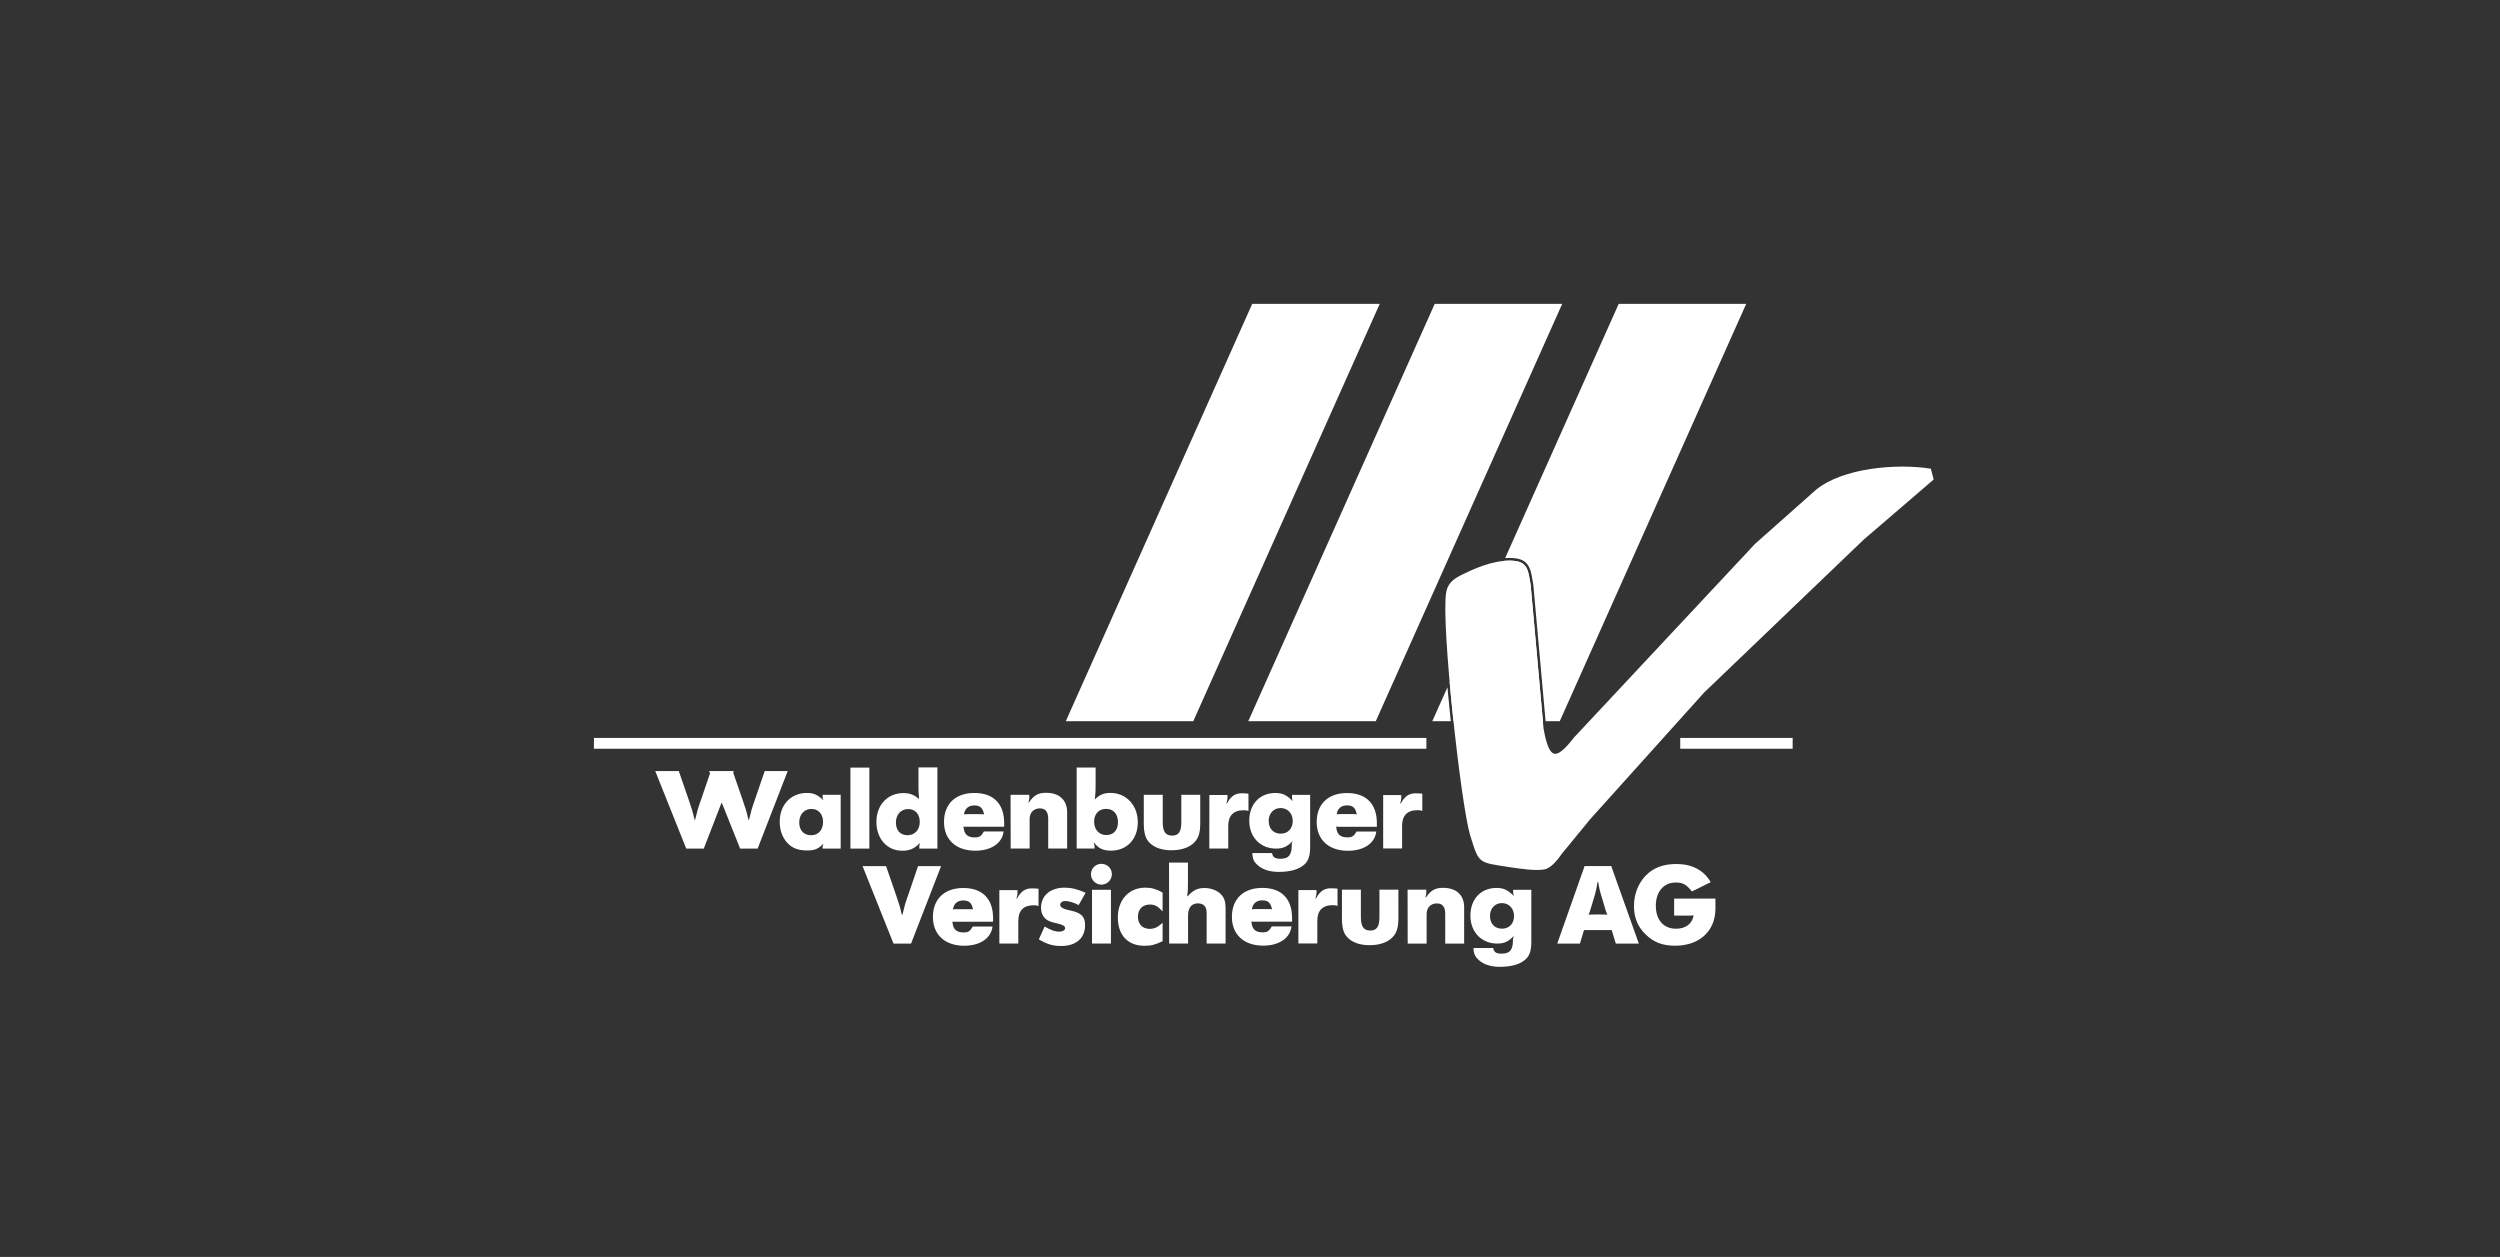
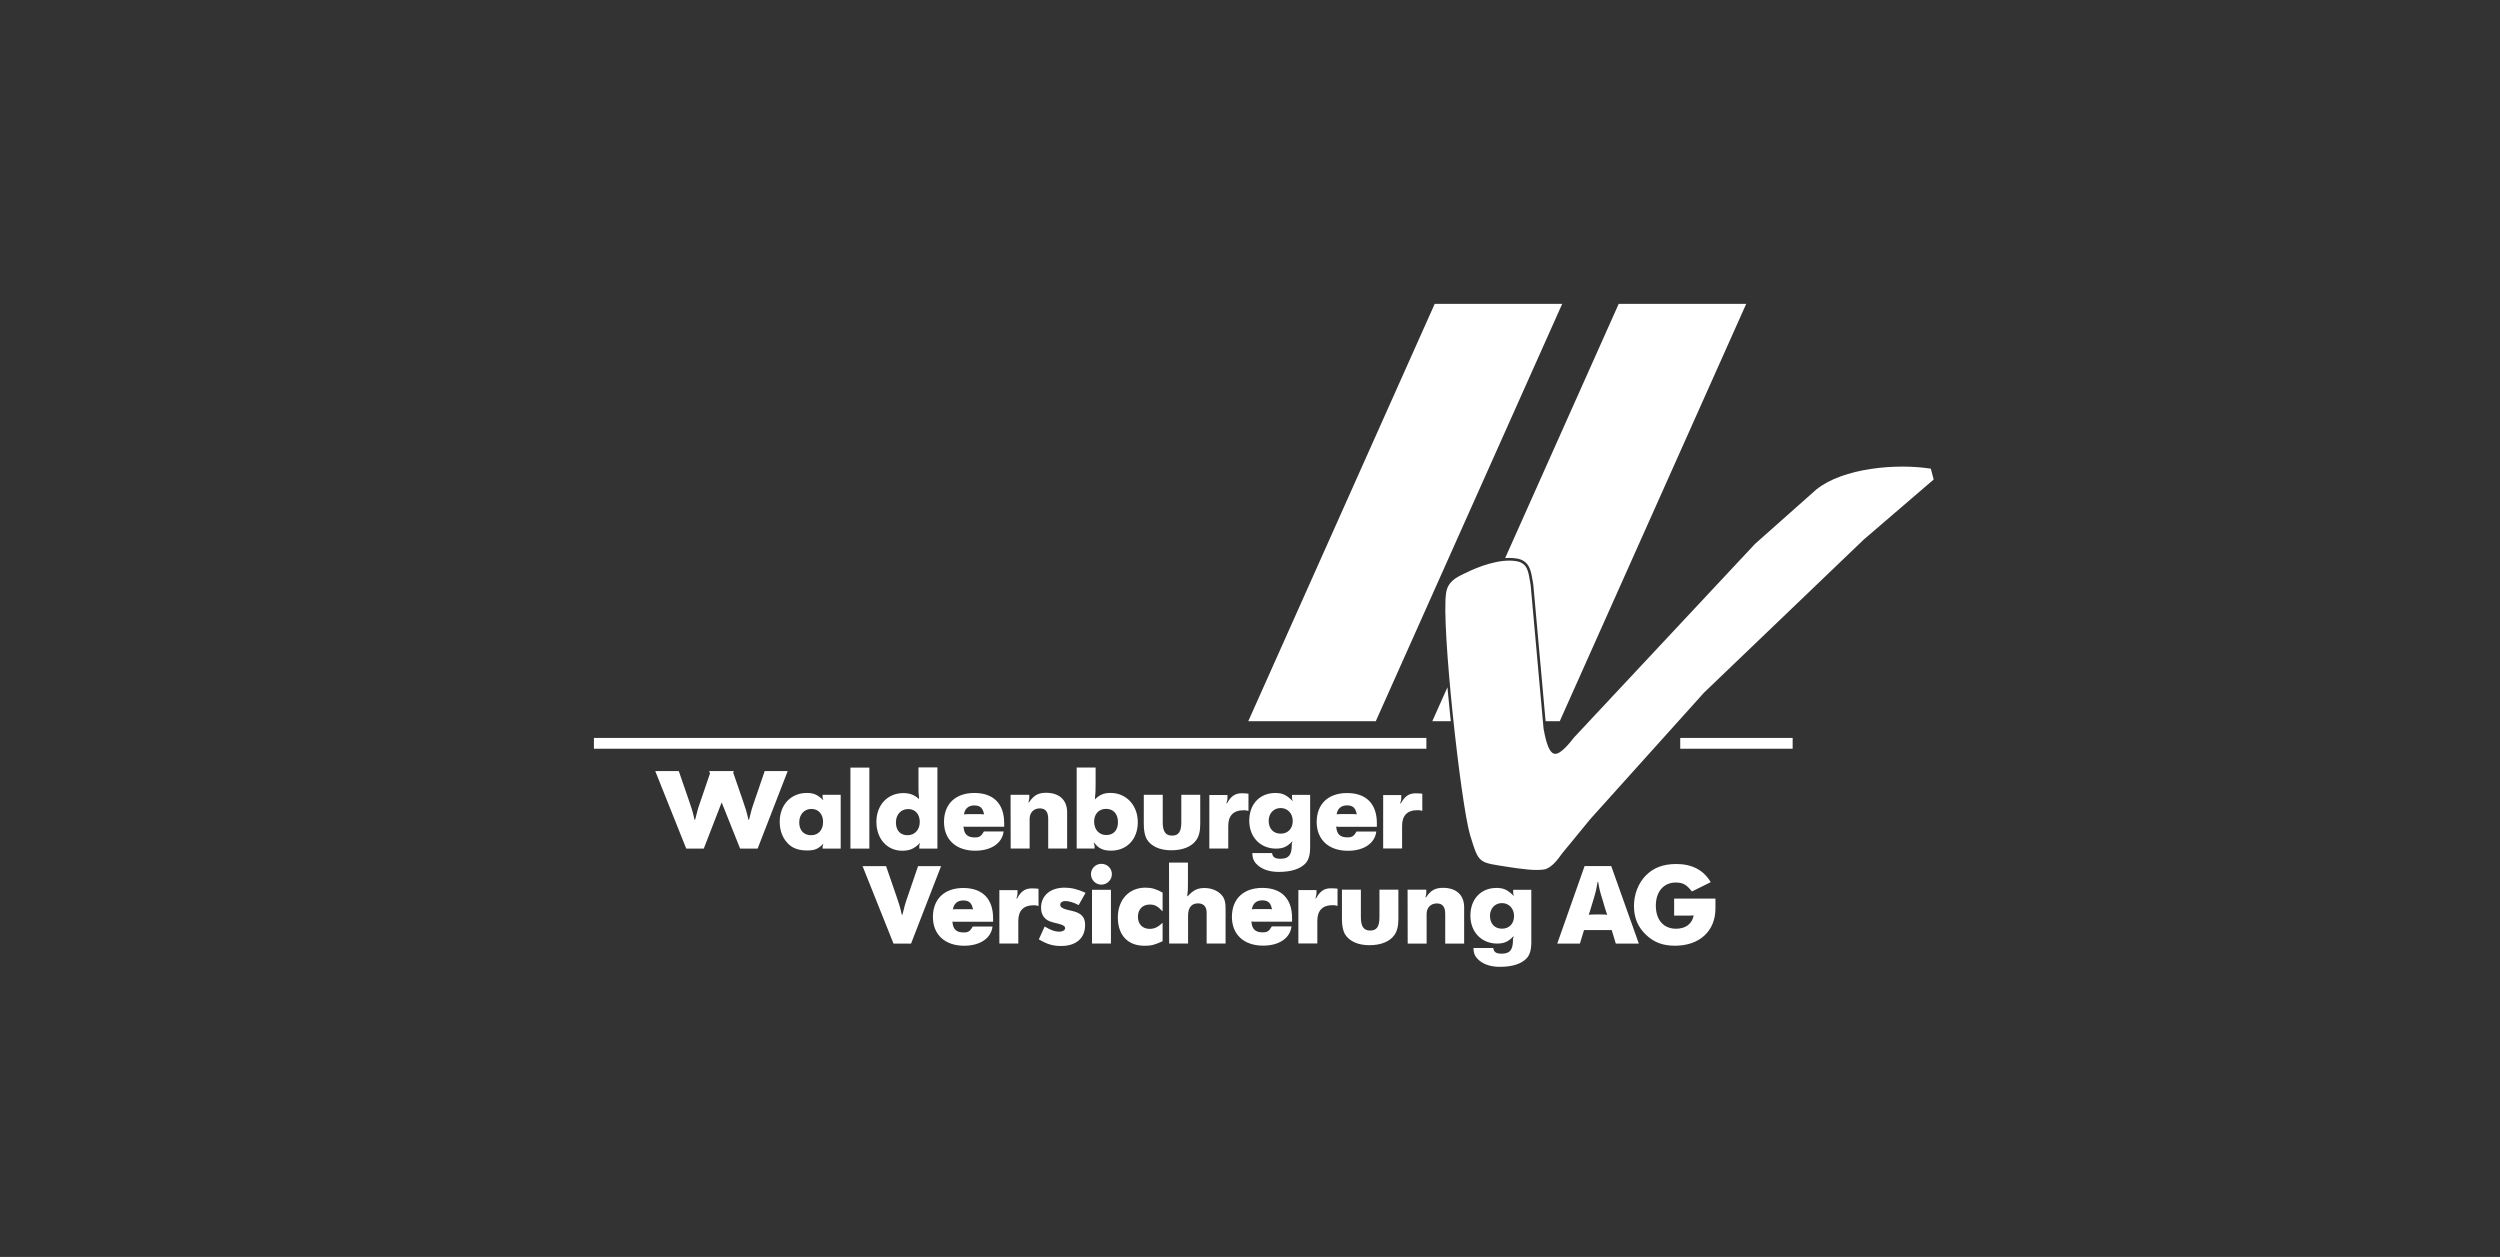
<svg xmlns="http://www.w3.org/2000/svg" width="181" height="91" viewBox="0 0 181 91" fill="none">
  <rect x="0" y="0" width="181" height="91" fill="#333333" stroke="none" />
  <g clip-path="url(#clip0_1105_2354)">
    <path d="M124.197 65.059H121.208V66.289H122.266C122.436 66.289 122.47 66.289 122.622 66.272C122.512 66.886 122.046 67.24 121.344 67.24C120.44 67.24 119.882 66.6 119.882 65.571C119.882 64.542 120.467 63.895 121.312 63.895C121.837 63.895 122.09 64.03 122.495 64.543L123.857 63.869C123.341 62.993 122.503 62.554 121.362 62.554C120.423 62.554 119.704 62.825 119.154 63.389C118.612 63.946 118.299 64.745 118.299 65.597C118.299 66.448 118.586 67.131 119.179 67.686C119.754 68.233 120.398 68.47 121.269 68.47C123.047 68.47 124.198 67.408 124.198 65.773M112.745 68.315H114.386L114.682 67.338H116.688L116.984 68.315H118.651L116.653 62.703H114.725L112.745 68.315ZM115.528 66.209C115.291 66.209 115.241 66.209 115.02 66.226C115.098 66.023 115.107 65.99 115.181 65.737L115.366 65.13C115.535 64.566 115.57 64.415 115.664 63.85H115.707C115.803 64.415 115.842 64.566 116.02 65.13L116.198 65.737C116.258 65.957 116.294 66.015 116.366 66.226C116.146 66.209 116.095 66.209 115.85 66.209M109.6 67.826C109.574 67.844 109.574 67.878 109.565 67.895C109.565 67.913 109.539 67.947 109.539 67.956V68.053C109.539 68.776 109.31 69.046 108.718 69.046C108.32 69.046 108.159 68.937 108.11 68.633H106.679C106.688 68.987 106.757 69.172 106.924 69.367C107.279 69.779 107.854 69.999 108.591 69.999C109.462 69.999 110.122 69.796 110.503 69.408C110.757 69.156 110.867 68.776 110.867 68.195V64.42H109.555V64.614C109.555 64.701 109.555 64.749 109.606 64.858H109.589C109.149 64.421 108.853 64.286 108.344 64.286C107.219 64.286 106.457 65.094 106.457 66.291C106.457 67.488 107.27 68.314 108.394 68.314C108.894 68.314 109.197 68.179 109.561 67.8L109.597 67.818V67.827L109.6 67.826ZM108.737 65.384C109.244 65.384 109.617 65.772 109.617 66.32C109.617 66.867 109.271 67.237 108.746 67.237C108.221 67.237 107.874 66.883 107.874 66.302C107.874 65.772 108.237 65.384 108.737 65.384ZM101.917 68.315H103.287V66.175C103.287 65.711 103.585 65.408 104.026 65.408C104.439 65.408 104.634 65.652 104.634 66.175V68.315H106.004V65.686C106.004 64.801 105.436 64.279 104.481 64.279C103.906 64.279 103.592 64.455 103.237 64.979L103.202 64.952C103.254 64.793 103.263 64.726 103.263 64.641V64.412H101.909M101.243 64.413H99.872V66.402C99.872 67.084 99.677 67.372 99.204 67.372C98.731 67.372 98.527 67.075 98.527 66.402V64.413H97.157V66.554C97.157 67.009 97.235 67.387 97.368 67.623C97.682 68.146 98.316 68.432 99.145 68.432C99.973 68.432 100.608 68.172 100.939 67.717C101.15 67.429 101.244 67.059 101.244 66.51M94.003 68.306H95.374V66.664C95.374 65.922 95.754 65.534 96.482 65.534C96.591 65.534 96.676 65.534 96.837 65.586V64.338L96.624 64.321C96.538 64.321 96.422 64.312 96.362 64.312C95.871 64.312 95.576 64.514 95.279 65.046H95.236C95.288 64.852 95.314 64.769 95.314 64.684V64.439H94.003M92.074 67.08C91.871 67.425 91.753 67.502 91.414 67.502C90.881 67.502 90.636 67.266 90.602 66.71C90.689 66.728 90.699 66.728 90.806 66.728H93.546V66.467C93.546 65.067 92.778 64.284 91.39 64.284C90.003 64.284 89.19 65.102 89.19 66.382C89.19 67.661 90.061 68.464 91.448 68.464C92.608 68.464 93.402 67.925 93.504 67.073H92.074V67.08ZM90.949 65.817C90.797 65.817 90.772 65.817 90.636 65.835C90.697 65.414 90.966 65.186 91.389 65.186C91.813 65.186 92.006 65.372 92.092 65.835C91.964 65.817 91.932 65.817 91.786 65.817M84.647 68.311H86.016V66.282C86.016 65.716 86.271 65.404 86.728 65.404C87.142 65.404 87.361 65.64 87.361 66.079V68.311H88.732V65.793C88.732 65.388 88.68 65.143 88.554 64.94C88.3 64.545 87.784 64.292 87.209 64.292C86.7 64.292 86.379 64.451 85.99 64.889L85.955 64.88C86.007 64.476 86.007 64.374 86.007 63.937V62.454H84.637M84.172 64.621C83.697 64.361 83.384 64.267 82.919 64.267C81.736 64.267 80.931 65.145 80.931 66.425C80.931 67.706 81.657 68.473 82.851 68.473C83.35 68.473 83.57 68.421 84.172 68.144V66.812C83.825 67.133 83.579 67.25 83.232 67.25C82.716 67.25 82.386 66.905 82.386 66.374C82.386 65.842 82.716 65.489 83.241 65.489C83.605 65.489 83.825 65.606 84.172 65.986M79.062 68.313H80.432V64.421H79.062V68.313ZM79.738 62.541C79.324 62.541 78.985 62.877 78.985 63.29C78.985 63.703 79.324 64.048 79.738 64.048C80.153 64.048 80.5 63.712 80.5 63.29C80.5 62.868 80.161 62.541 79.738 62.541ZM78.595 64.638C77.995 64.369 77.563 64.267 77.073 64.267C76.041 64.267 75.371 64.842 75.371 65.725C75.371 66.046 75.482 66.323 75.692 66.517C75.879 66.678 76.047 66.745 76.598 66.87C76.962 66.957 77.115 67.056 77.115 67.201C77.115 67.346 76.937 67.453 76.683 67.453C76.387 67.453 76.074 67.343 75.634 67.081L75.211 68.009C75.805 68.363 76.226 68.489 76.828 68.489C77.911 68.489 78.562 67.925 78.562 66.972C78.562 66.4 78.299 66.112 77.639 65.954L77.225 65.857C76.919 65.779 76.752 65.655 76.761 65.503C76.761 65.344 76.912 65.235 77.123 65.235C77.394 65.235 77.749 65.344 78.096 65.529M72.354 68.313H73.725V66.671C73.725 65.929 74.106 65.541 74.834 65.541C74.943 65.541 75.027 65.541 75.189 65.593V64.345L74.976 64.328C74.879 64.328 74.773 64.319 74.714 64.319C74.223 64.319 73.927 64.521 73.631 65.052H73.588C73.648 64.859 73.666 64.775 73.666 64.691V64.446H72.354M70.427 67.087C70.223 67.432 70.105 67.509 69.766 67.509C69.234 67.509 68.989 67.273 68.955 66.717C69.041 66.734 69.051 66.734 69.159 66.734H71.899V66.474C71.899 65.074 71.129 64.291 69.743 64.291C68.357 64.291 67.543 65.109 67.543 66.388C67.543 67.668 68.414 68.471 69.802 68.471C70.962 68.471 71.756 67.931 71.858 67.079H70.428V67.087H70.427ZM69.301 65.824C69.15 65.824 69.124 65.824 68.989 65.841C69.058 65.421 69.319 65.193 69.742 65.193C70.165 65.193 70.359 65.379 70.445 65.841C70.317 65.824 70.282 65.824 70.138 65.824M62.449 62.706L64.691 68.318H65.96L68.135 62.706H66.468L65.758 64.787C65.528 65.435 65.487 65.597 65.335 66.228H65.292C65.149 65.605 65.098 65.444 64.869 64.787L64.151 62.706" fill="white" />
    <path d="M100.141 61.43H101.511V59.787C101.511 59.046 101.891 58.657 102.619 58.657C102.729 58.657 102.814 58.657 102.974 58.709V57.462L102.763 57.445C102.665 57.445 102.559 57.436 102.5 57.436C102.009 57.436 101.713 57.638 101.417 58.169H101.374C101.426 57.974 101.452 57.892 101.452 57.806V57.562H100.142M98.213 60.205C98.009 60.55 97.891 60.626 97.553 60.626C97.02 60.626 96.774 60.39 96.741 59.834C96.828 59.86 96.838 59.86 96.944 59.86H99.685V59.599C99.685 58.2 98.916 57.416 97.527 57.416C96.139 57.416 95.328 58.233 95.328 59.513C95.328 60.794 96.2 61.596 97.587 61.596C98.747 61.596 99.541 61.056 99.643 60.205H98.213ZM97.087 58.94C96.935 58.94 96.91 58.94 96.774 58.958C96.835 58.536 97.104 58.309 97.526 58.309C97.949 58.309 98.144 58.494 98.229 58.958C98.102 58.94 98.069 58.94 97.924 58.94M93.578 60.946C93.56 60.972 93.56 60.997 93.543 61.014C93.543 61.032 93.525 61.066 93.525 61.084V61.181C93.525 61.906 93.298 62.175 92.706 62.175C92.308 62.175 92.147 62.065 92.096 61.762H90.666C90.683 62.115 90.744 62.301 90.912 62.495C91.267 62.907 91.842 63.126 92.579 63.126C93.45 63.126 94.11 62.924 94.491 62.536C94.744 62.283 94.854 61.904 94.854 61.322V57.548H93.543V57.741C93.543 57.828 93.543 57.876 93.594 57.986H93.577C93.138 57.547 92.841 57.412 92.333 57.412C91.207 57.412 90.446 58.22 90.446 59.418C90.446 60.616 91.258 61.439 92.384 61.439C92.883 61.439 93.187 61.304 93.552 60.925L93.587 60.934L93.577 60.943L93.578 60.946ZM92.716 58.502C93.223 58.502 93.594 58.891 93.594 59.438C93.594 59.985 93.249 60.357 92.723 60.357C92.197 60.357 91.852 60.003 91.852 59.421C91.852 58.891 92.216 58.502 92.716 58.502ZM87.555 61.435H88.926V59.792C88.926 59.051 89.306 58.662 90.032 58.662C90.145 58.662 90.229 58.662 90.389 58.714V57.467L90.176 57.441C90.079 57.441 89.974 57.432 89.915 57.432C89.425 57.432 89.128 57.634 88.832 58.165H88.79C88.85 57.97 88.868 57.888 88.868 57.802V57.558H87.557M86.897 57.542H85.527V59.53C85.527 60.214 85.332 60.499 84.859 60.499C84.386 60.499 84.182 60.204 84.182 59.53V57.542H82.811V59.682C82.811 60.137 82.889 60.516 83.023 60.752C83.336 61.274 83.971 61.56 84.8 61.56C85.629 61.56 86.264 61.3 86.593 60.844C86.805 60.558 86.898 60.188 86.898 59.64M77.938 61.435H79.248V61.267C79.248 61.216 79.23 61.17 79.187 61.022H79.23C79.526 61.427 79.872 61.587 80.44 61.587C81.591 61.587 82.377 60.752 82.377 59.53C82.377 58.307 81.548 57.407 80.398 57.407C79.932 57.407 79.619 57.534 79.289 57.862L79.271 57.853C79.314 57.381 79.323 57.262 79.323 56.749V55.571H77.952V61.451L77.937 61.436L77.938 61.435ZM80.078 58.561C80.611 58.561 80.941 58.931 80.941 59.521C80.941 60.111 80.62 60.457 80.094 60.457C79.568 60.457 79.214 60.06 79.214 59.479C79.214 58.931 79.56 58.561 80.078 58.561ZM73.174 61.435H74.545V59.295C74.545 58.831 74.841 58.527 75.281 58.527C75.696 58.527 75.89 58.772 75.89 59.295V61.435H77.26V58.805C77.26 57.922 76.694 57.398 75.738 57.398C75.162 57.398 74.849 57.575 74.494 58.099L74.459 58.081C74.51 57.922 74.519 57.853 74.519 57.768V57.542H73.165M71.23 60.209C71.027 60.554 70.908 60.63 70.57 60.63C70.037 60.63 69.792 60.394 69.758 59.838C69.845 59.855 69.855 59.855 69.961 59.855H72.702V59.594C72.702 58.195 71.933 57.411 70.544 57.411C69.156 57.411 68.345 58.228 68.345 59.508C68.345 60.789 69.216 61.591 70.604 61.591C71.764 61.591 72.558 61.051 72.66 60.2H71.23V60.209ZM70.104 58.945C69.952 58.945 69.927 58.945 69.791 58.962C69.852 58.541 70.121 58.313 70.542 58.313C70.964 58.313 71.161 58.499 71.246 58.962C71.118 58.945 71.084 58.945 70.94 58.945M66.609 61.06C66.566 61.156 66.557 61.203 66.557 61.271V61.439H67.868V55.558H66.498V56.779C66.498 57.37 66.498 57.393 66.541 57.824L66.524 57.841C66.201 57.547 65.862 57.419 65.406 57.419C64.263 57.419 63.452 58.279 63.452 59.502C63.452 60.724 64.221 61.592 65.321 61.592C65.853 61.592 66.193 61.449 66.581 61.052H66.616L66.609 61.061V61.06ZM65.754 58.575C66.261 58.575 66.591 58.945 66.591 59.51C66.591 60.076 66.227 60.47 65.702 60.47C65.177 60.47 64.864 60.117 64.864 59.543C64.864 58.97 65.237 58.575 65.753 58.575M61.571 55.575H62.941V61.439H61.571V55.575ZM59.608 61.126C59.565 61.213 59.556 61.261 59.556 61.303V61.438H60.866V57.544H59.556V57.714C59.556 57.765 59.556 57.823 59.608 57.924H59.59C59.192 57.535 58.912 57.41 58.406 57.41C57.264 57.41 56.451 58.27 56.451 59.492C56.451 60.115 56.645 60.646 57.018 61.042C57.356 61.405 57.806 61.573 58.423 61.573C58.972 61.573 59.226 61.476 59.591 61.102L59.608 61.111V61.126H59.608ZM58.744 58.566C59.252 58.566 59.591 58.945 59.591 59.502C59.591 60.091 59.253 60.47 58.727 60.47C58.2 60.47 57.864 60.125 57.864 59.543C57.864 58.961 58.236 58.566 58.744 58.566ZM51.343 55.827L53.585 61.439H54.853L57.029 55.827H55.364L54.652 57.907C54.424 58.557 54.382 58.717 54.23 59.348H54.187C54.044 58.725 53.993 58.565 53.764 57.907L53.045 55.827M47.441 55.827L49.684 61.439H50.953L53.128 55.827H51.462L50.752 57.907C50.523 58.557 50.48 58.717 50.328 59.348H50.285C50.142 58.725 50.091 58.565 49.863 57.907L49.144 55.827" fill="white" />
-     <path d="M129.788 54.21H121.649V53.428H129.788V54.21ZM103.27 54.21H43V53.428H103.27V54.21Z" fill="white" />
-     <path d="M111.706 52.214L110.818 42.338C110.659 41.562 110.69 40.77 109.773 40.626C109.611 40.601 109.443 40.588 109.271 40.588C109.143 40.588 109.014 40.595 108.883 40.607L104.957 49.397C105.039 50.316 105.133 51.269 105.233 52.214H111.706Z" fill="white" />
+     <path d="M129.788 54.21H121.649V53.428H129.788ZM103.27 54.21H43V53.428H103.27V54.21Z" fill="white" />
    <path d="M109.27 40.394C109.456 40.394 109.635 40.407 109.802 40.434C110.717 40.577 110.838 41.306 110.945 41.948C110.965 42.064 110.984 42.182 111.008 42.299L111.01 42.31V42.321L111.901 52.214H112.927L126.425 22H117.194L108.973 40.405C109.073 40.399 109.173 40.394 109.271 40.394H109.27Z" fill="white" />
    <path d="M104.985 51.716C104.913 51.02 104.849 50.37 104.794 49.762L103.699 52.214H105.038C105.02 52.048 105.003 51.883 104.985 51.716Z" fill="white" />
-     <path d="M90.661 22L77.164 52.214H86.394L99.892 22H90.661Z" fill="white" />
    <path d="M103.873 22L90.375 52.214H99.607L113.103 22H103.873Z" fill="white" />
    <path d="M127.064 39.378L113.961 53.392C113.726 53.684 113.008 54.647 112.549 54.575C112.043 54.498 111.834 53.15 111.754 52.763L110.817 42.339C110.658 41.563 110.689 40.771 109.772 40.627C108.577 40.437 107.076 40.998 106.003 41.532C105.34 41.849 104.824 42.143 104.699 42.92C104.337 45.207 105.759 58.194 106.435 60.457C107.086 62.575 107.017 62.423 109.268 62.778C109.91 62.874 111.288 63.098 111.928 62.917C112.432 62.715 112.793 62.209 113.096 61.789L115.14 59.298L123.375 50.143L134.928 39.072L139.998 34.716L139.792 33.932C137.313 33.542 133.447 33.872 131.503 35.438" fill="white" />
  </g>
  <defs>
    <clipPath id="clip0_1105_2354">
      <rect width="97" height="48" fill="white" transform="translate(43 22)" />
    </clipPath>
  </defs>
</svg>